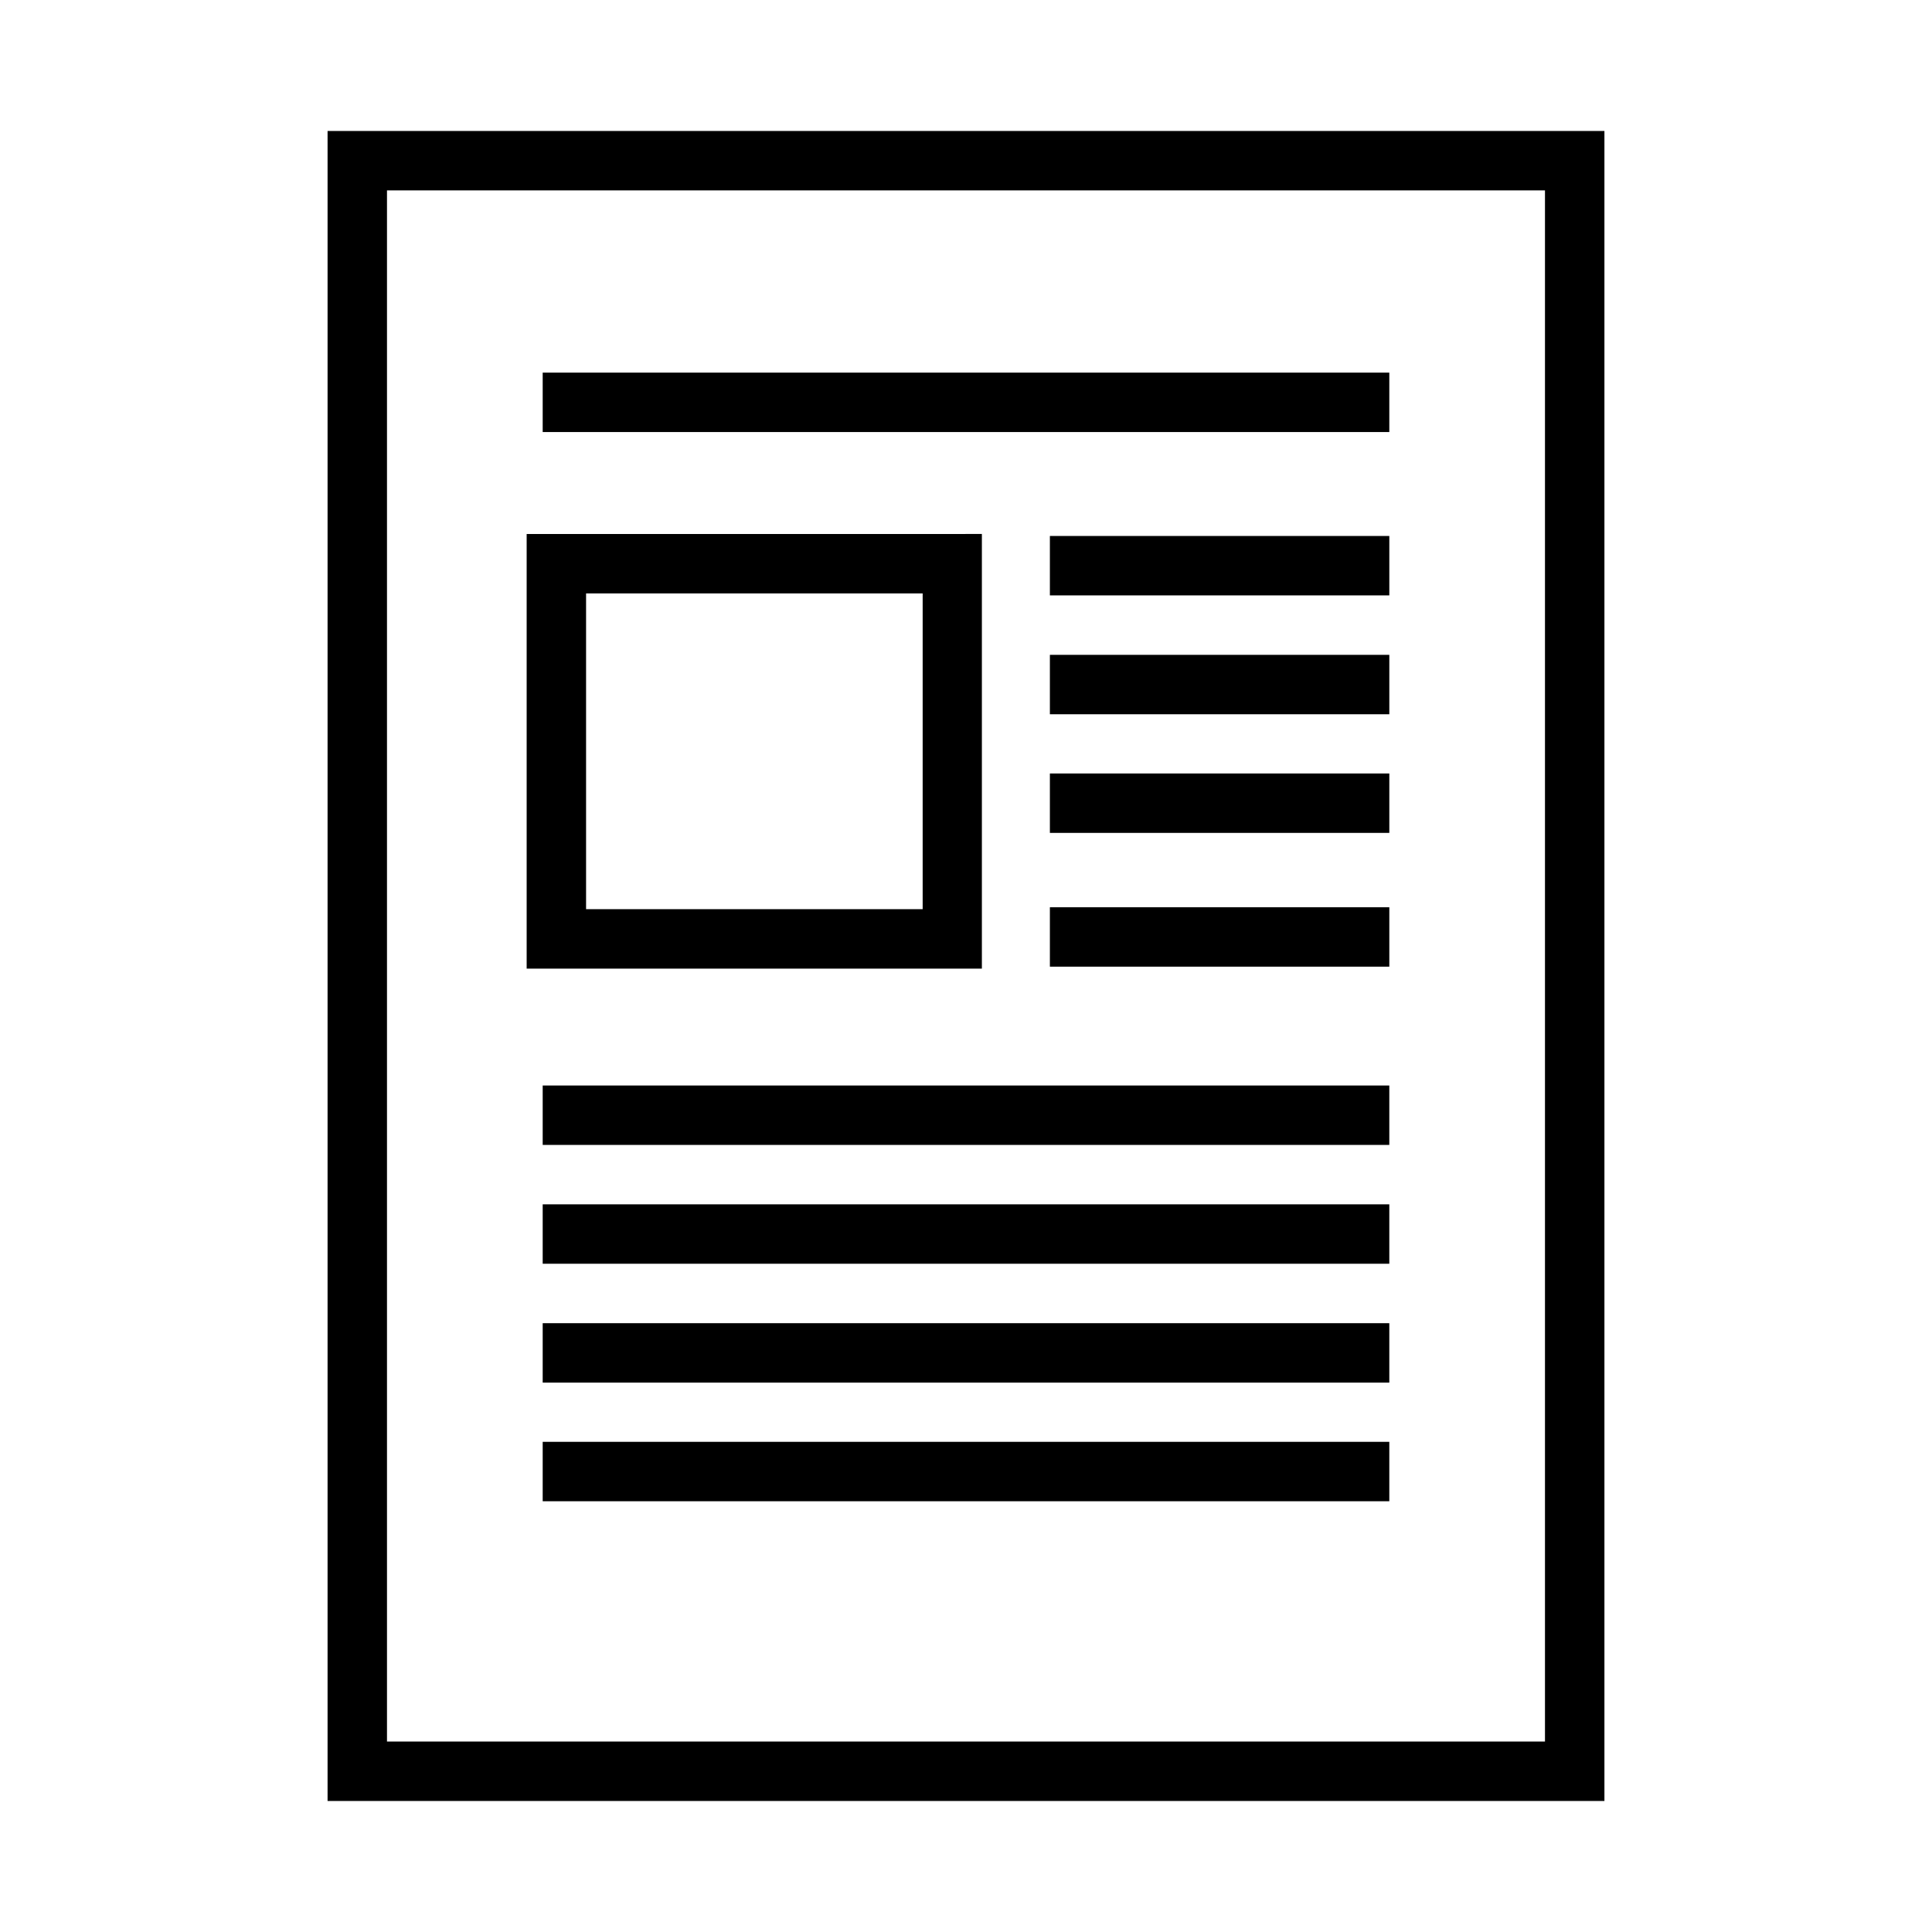
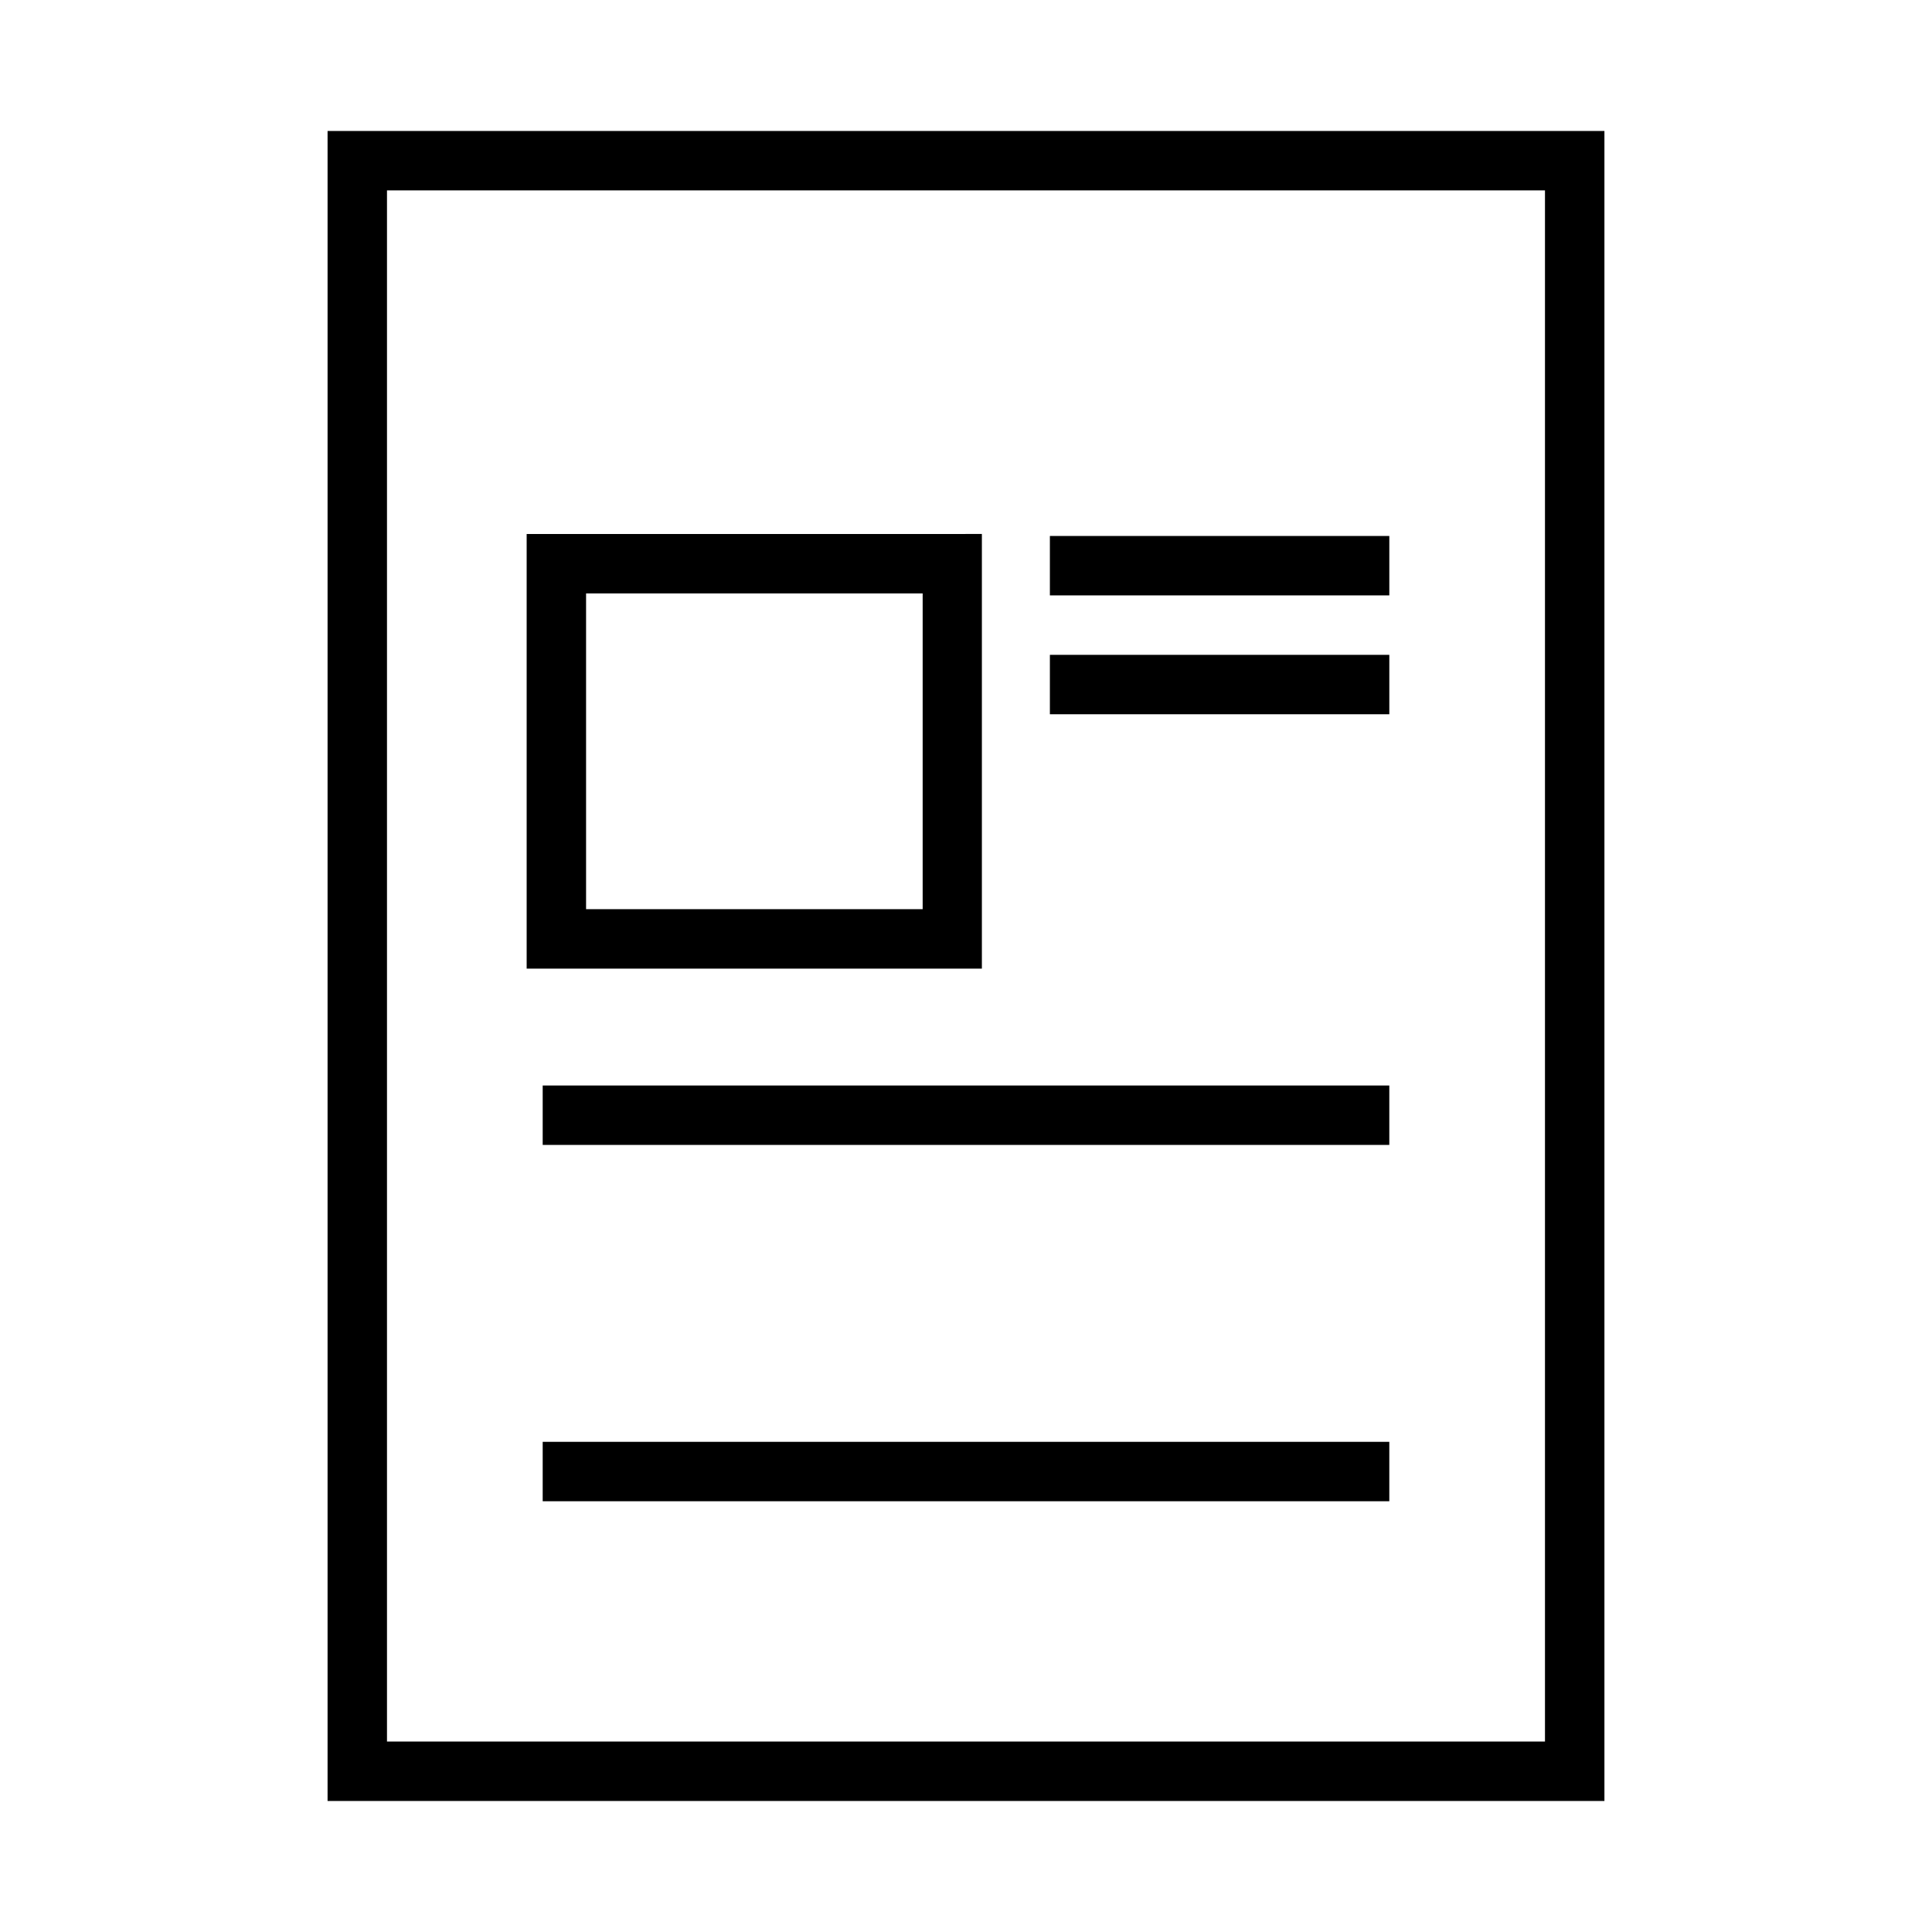
<svg xmlns="http://www.w3.org/2000/svg" fill="#000000" width="800px" height="800px" version="1.1" viewBox="144 144 512 512">
  <g>
    <path d="m230.81 178.71v442.57h338.38v-442.57zm15.746 15.746h306.88v411.07h-306.88z" />
    <path d="m283.57 285.52v115.17h120.64v-115.18zm15.746 15.746h89.199v83.68h-89.199z" />
    <path d="m422.23 286.04v15.746h89.953v-15.746z" />
    <path d="m422.23 317.54v15.746h89.953v-15.746z" />
-     <path d="m422.23 348.98v15.746h89.953v-15.746z" />
-     <path d="m422.23 384.43v15.746h89.953v-15.746z" />
    <path d="m287.82 431.67v15.746h224.36v-15.746z" />
-     <path d="m287.82 463.16v15.746h224.36v-15.746z" />
-     <path d="m287.82 494.66v15.746h224.36v-15.746z" />
    <path d="m287.82 526.1v15.746h224.36v-15.746z" />
-     <path d="m287.82 242.75v15.746h224.36v-15.746z" />
  </g>
</svg>